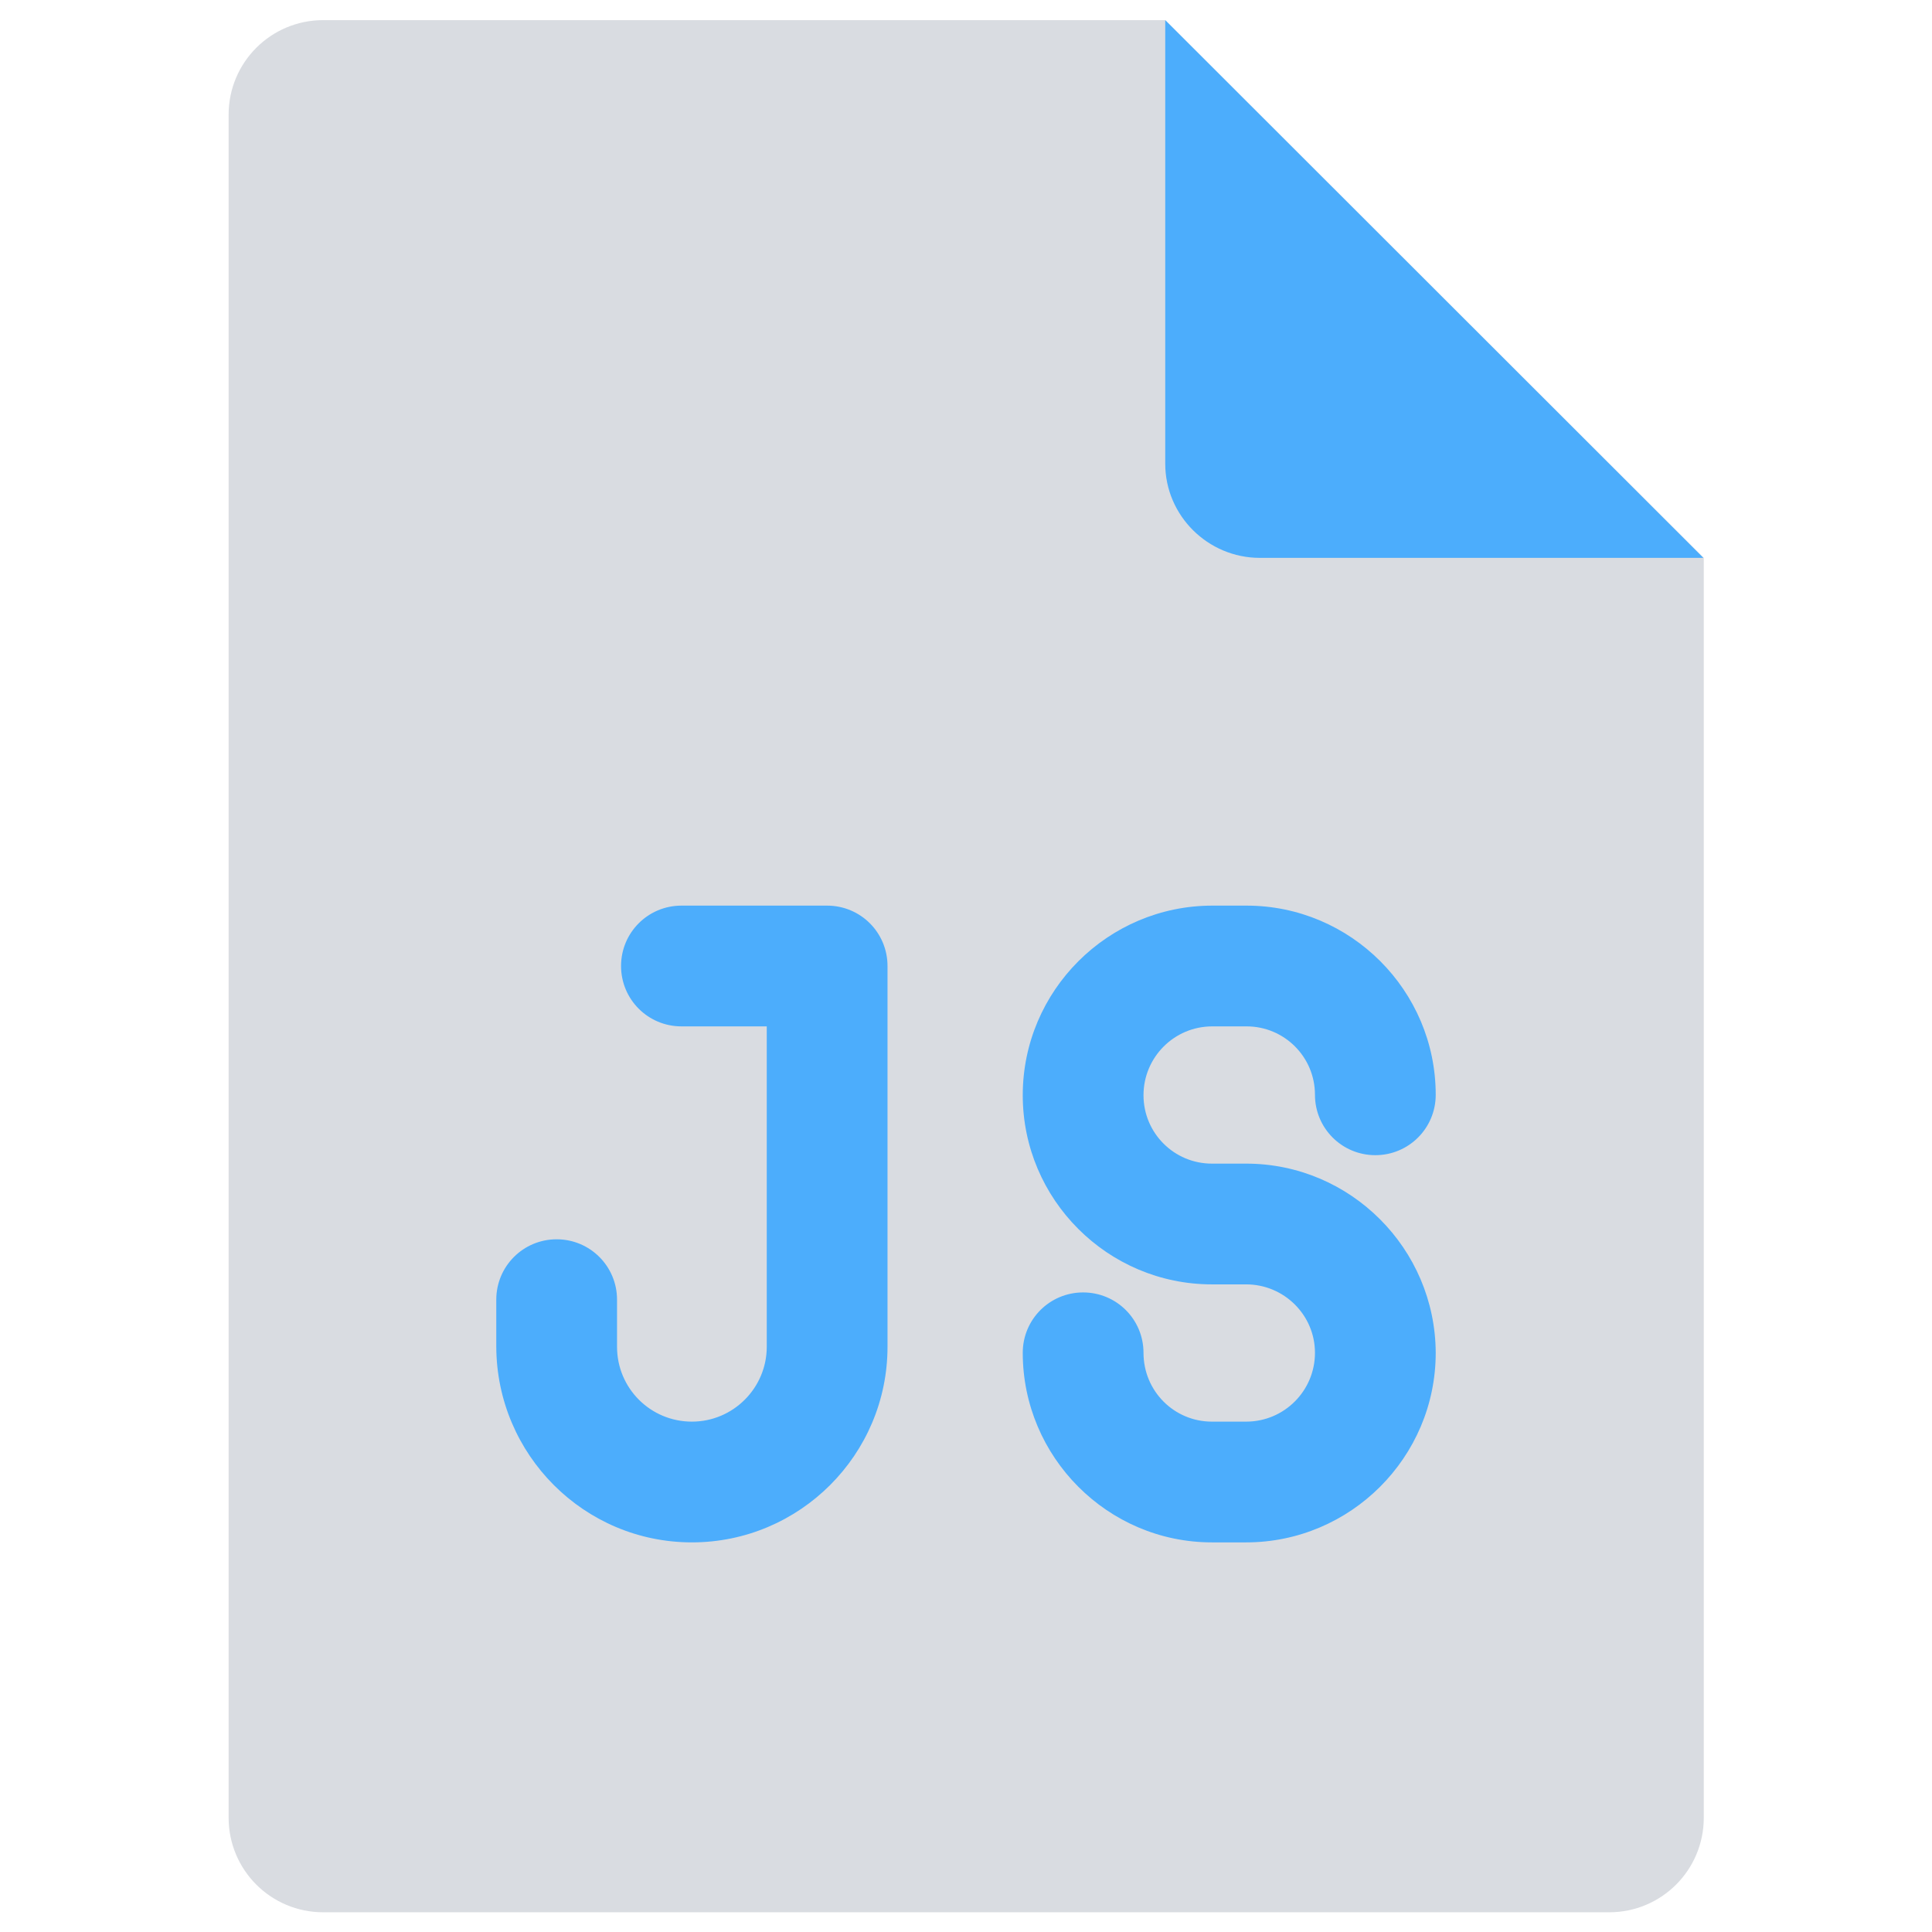
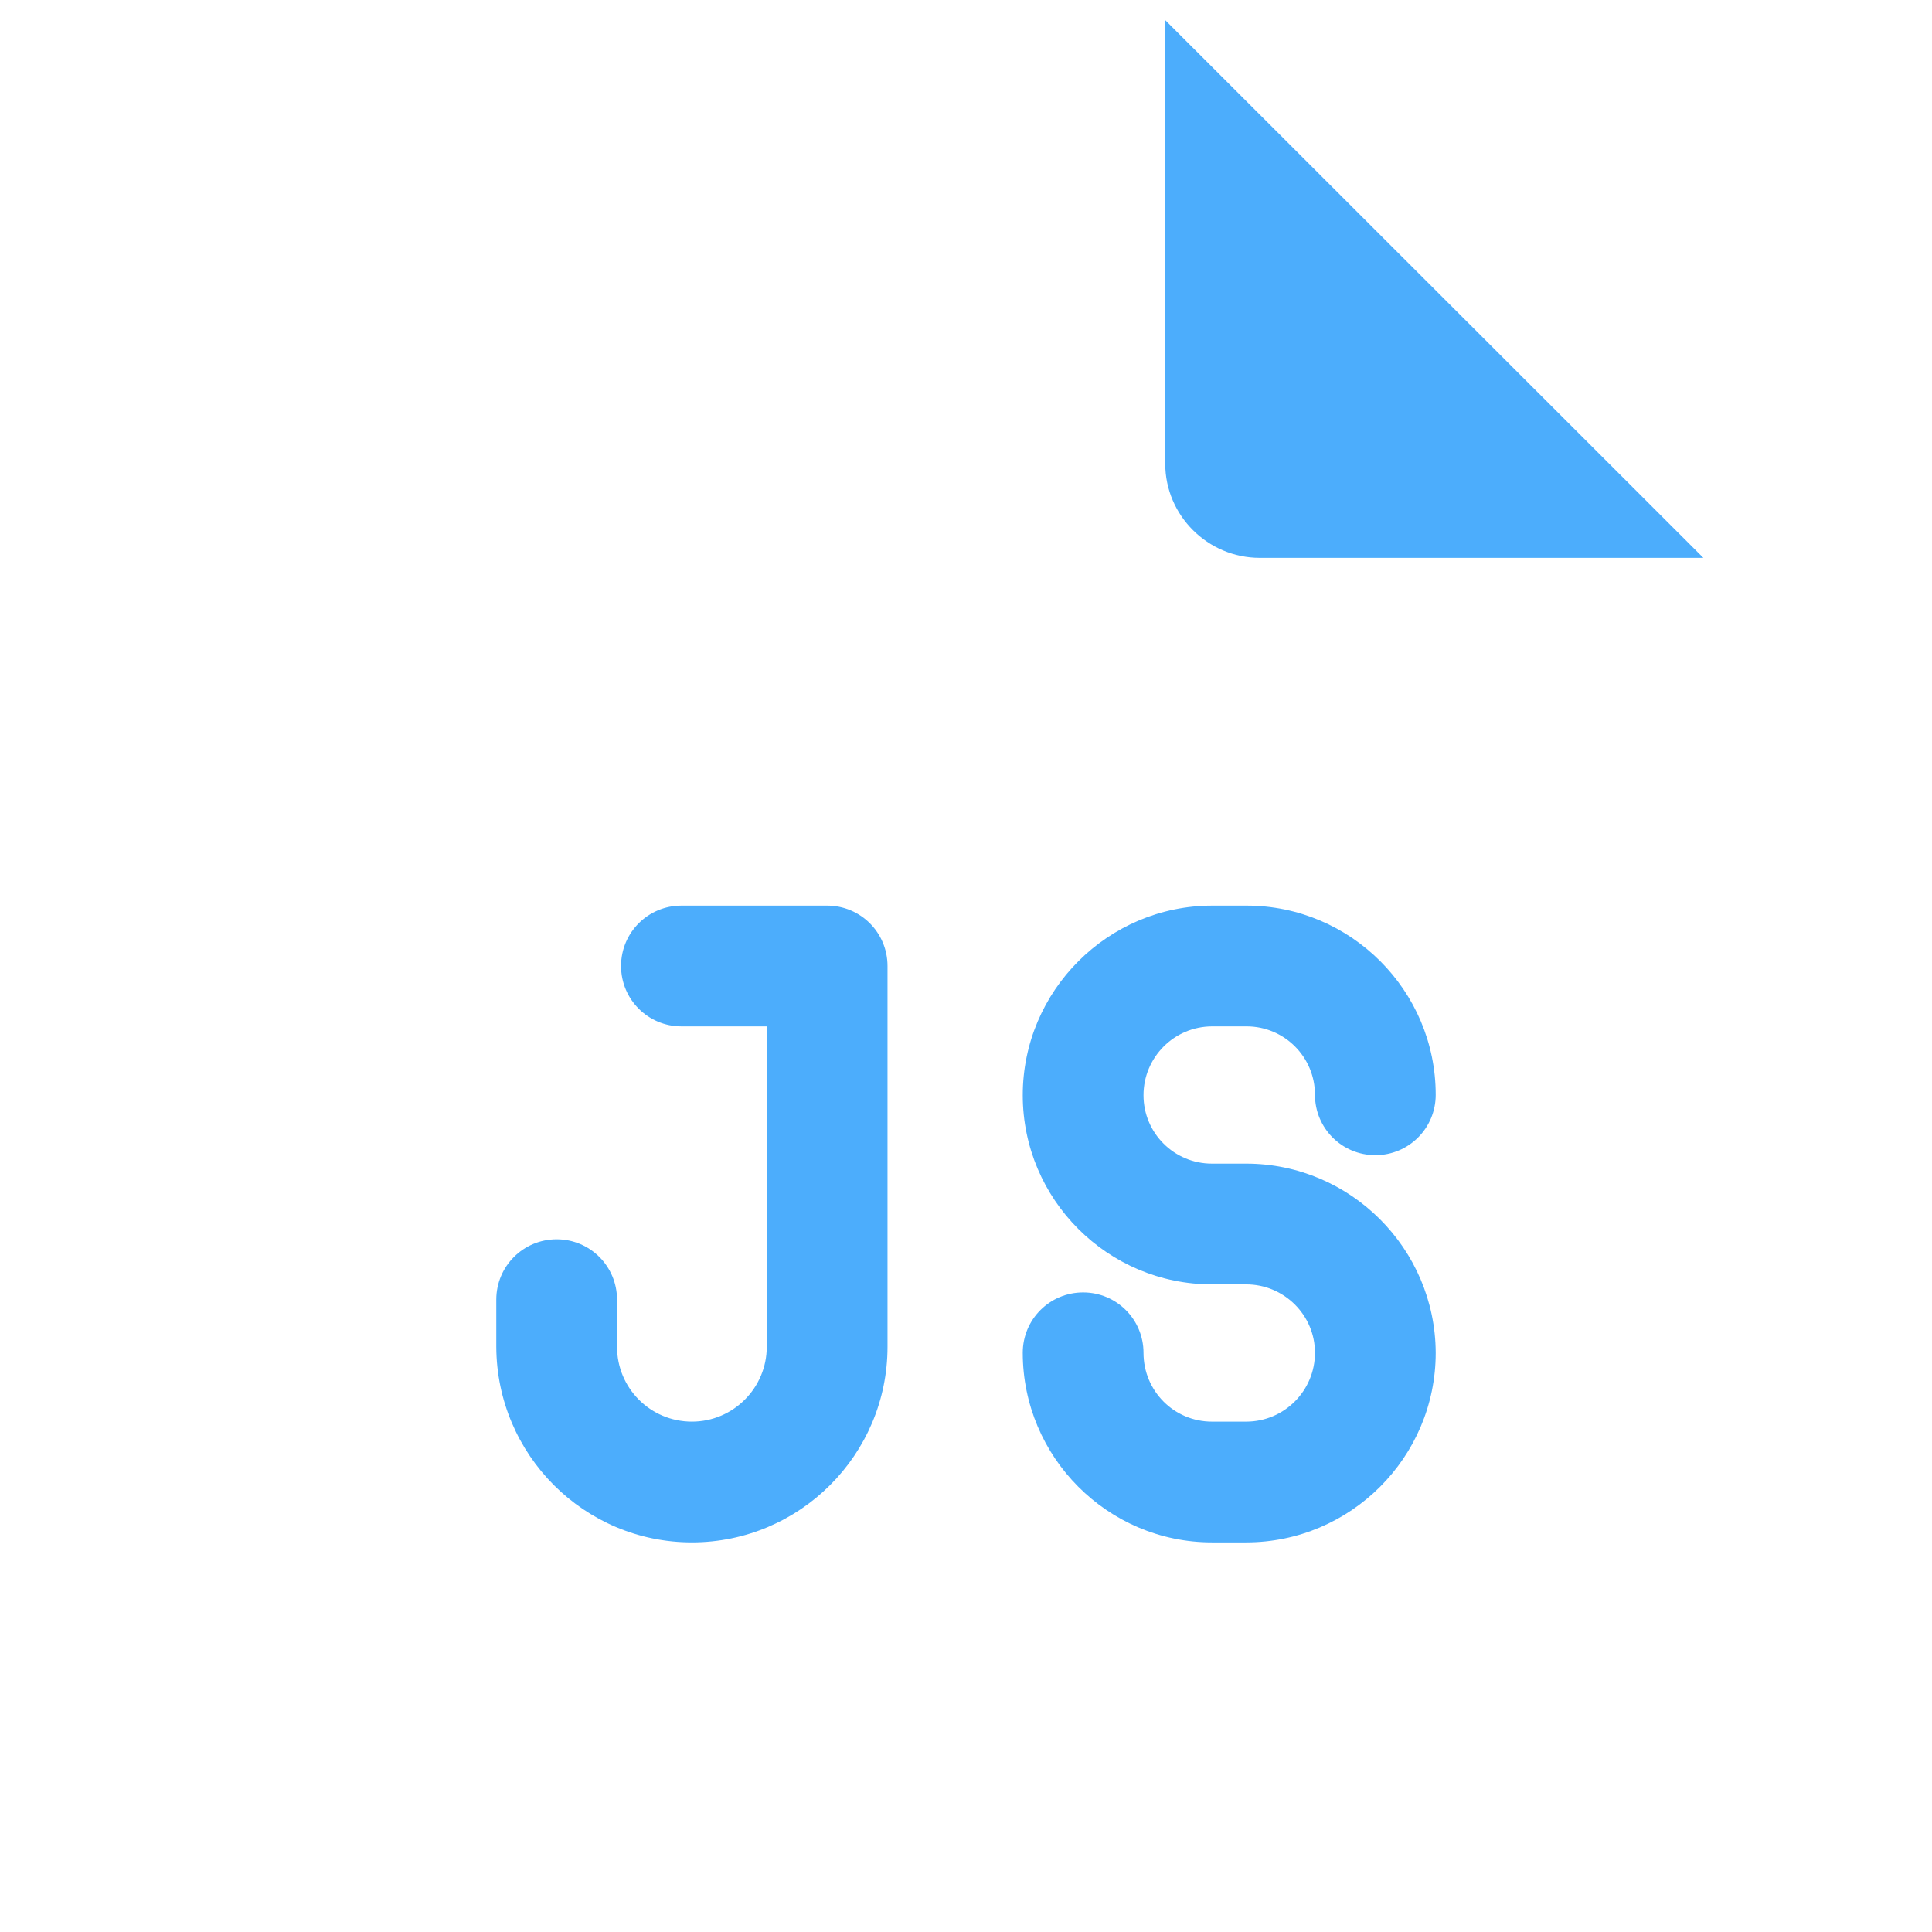
<svg xmlns="http://www.w3.org/2000/svg" enable-background="new 0 0 48 48" viewBox="0 0 48 48">
-   <path fill="#d9dce1" d="M28.95,0.5H8.03c-1.3,0-2.35,1.05-2.35,2.35v42.31c0,1.3,1.05,2.35,2.35,2.35h31.95    c1.3,0,2.35-1.05,2.35-2.35V13.86" />
  <path fill="#4cadfc" d="M31.3 13.86h11.02L28.95.5v11.02C28.95 12.81 30.01 13.86 31.3 13.86zM17.19 38.32c2.68 0 4.86-2.18 4.86-4.86V24c0-.83-.67-1.5-1.5-1.5h-3.62c-.83 0-1.5.67-1.5 1.5s.67 1.5 1.5 1.5h2.12v7.96c0 1.02-.83 1.86-1.86 1.86s-1.86-.83-1.86-1.86v-1.17c0-.83-.67-1.5-1.5-1.5s-1.5.67-1.5 1.5v1.17C12.34 36.14 14.51 38.32 17.19 38.32zM30.96 28.91h-.85c-.94 0-1.7-.76-1.7-1.7 0-.94.76-1.71 1.71-1.71h.85c.94 0 1.7.76 1.7 1.7 0 .83.67 1.5 1.5 1.5s1.5-.67 1.5-1.5c0-2.59-2.11-4.7-4.7-4.7h-.85c-2.59 0-4.71 2.11-4.71 4.71 0 2.59 2.11 4.7 4.7 4.7h.85c.94 0 1.71.76 1.71 1.7 0 .94-.76 1.71-1.71 1.71h-.85c-.94 0-1.7-.76-1.7-1.71 0-.83-.67-1.5-1.5-1.5s-1.5.67-1.5 1.5c0 2.59 2.11 4.71 4.7 4.71h.85c2.59 0 4.71-2.11 4.71-4.71C35.66 31.02 33.55 28.91 30.96 28.91z" />
</svg>